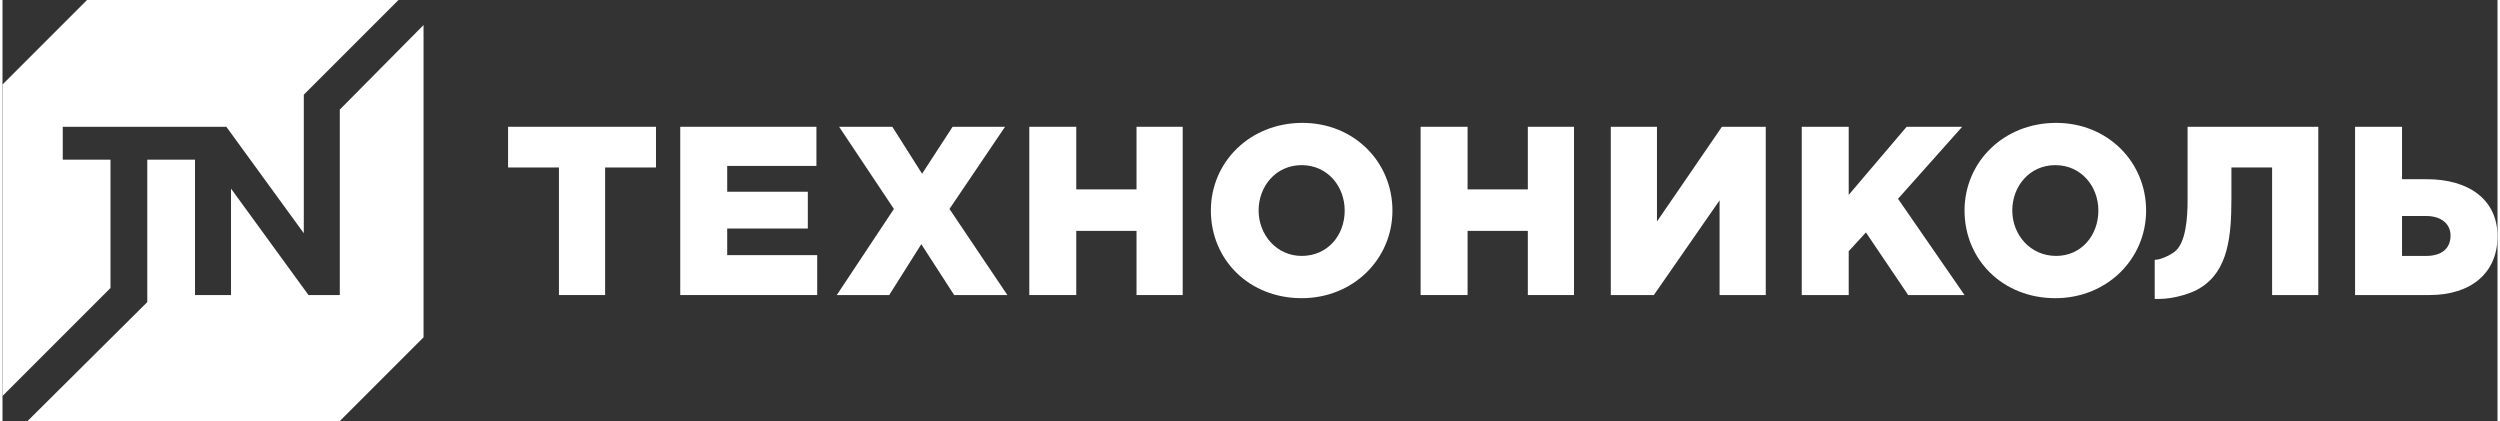
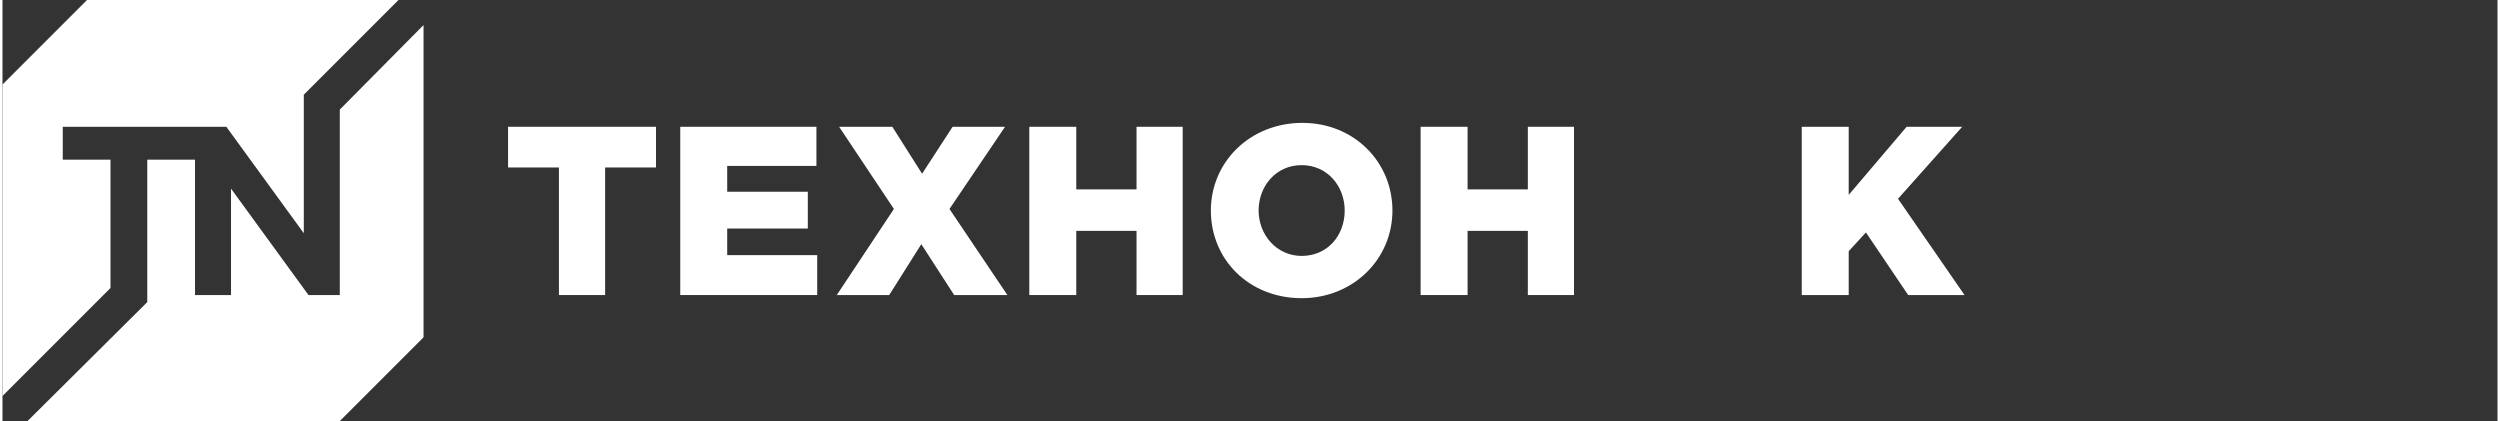
<svg xmlns="http://www.w3.org/2000/svg" xml:space="preserve" width="190px" height="32px" version="1.1" style="shape-rendering:geometricPrecision; text-rendering:geometricPrecision; image-rendering:optimizeQuality; fill-rule:evenodd; clip-rule:evenodd" viewBox="0 0 31.88 5.38">
  <rect x="0" y="0" width="31.88" height="5.38" fill="#333333" stroke="none" />
  <defs>
    <style type="text/css">
   
    .fil0 {fill:white;fill-rule:nonzero}
   
  </style>
  </defs>
  <g id="Слой_x0020_1">
    <g id="_1722694820224">
      <path class="fil0" d="M5.38 4.31l-1.07 1.07 -3.99 0.01 0 -0.01 0 0 1.53 -1.52 0 -1.82 0.61 0 0 1.73 0.46 0 0 -1.36 0.99 1.36 0.4 0 0 -2.37 1.07 -1.08 0 3.99zm-5.38 0.75l0 -3.98 1.08 -1.08 3.98 0 -1.21 1.21 0 1.77 -0.99 -1.36 -2.09 0 0 0.42 0.61 0 0 1.64 -1.38 1.38z" />
      <polygon class="fil0" points="7.11,2.14 6.46,2.14 6.46,1.62 8.35,1.62 8.35,2.14 7.7,2.14 7.7,3.77 7.11,3.77 7.11,2.14 " />
      <polygon class="fil0" points="8.66,1.62 10.4,1.62 10.4,2.12 9.26,2.12 9.26,2.45 10.29,2.45 10.29,2.92 9.26,2.92 9.26,3.26 10.41,3.26 10.41,3.77 8.66,3.77 " />
      <polygon class="fil0" points="11.39,2.67 10.69,1.62 11.37,1.62 11.75,2.22 12.14,1.62 12.81,1.62 12.1,2.67 12.84,3.77 12.16,3.77 11.74,3.12 11.33,3.77 10.66,3.77 " />
      <polygon class="fil0" points="13.12,1.62 13.72,1.62 13.72,2.42 14.49,2.42 14.49,1.62 15.08,1.62 15.08,3.77 14.49,3.77 14.49,2.95 13.72,2.95 13.72,3.77 13.12,3.77 " />
      <path class="fil0" d="M15.44 2.69c0,-0.62 0.5,-1.12 1.17,-1.12 0.66,0 1.15,0.5 1.15,1.12 0,0.62 -0.5,1.12 -1.16,1.12 -0.67,0 -1.16,-0.49 -1.16,-1.12zm1.71 0c0,-0.31 -0.22,-0.58 -0.55,-0.58 -0.33,0 -0.55,0.27 -0.55,0.58 0,0.31 0.23,0.58 0.55,0.58 0.33,0 0.55,-0.26 0.55,-0.58z" />
      <polygon class="fil0" points="18.12,1.62 18.72,1.62 18.72,2.42 19.49,2.42 19.49,1.62 20.08,1.62 20.08,3.77 19.49,3.77 19.49,2.95 18.72,2.95 18.72,3.77 18.12,3.77 " />
-       <polygon class="fil0" points="20.55,1.62 21.14,1.62 21.14,2.83 21.97,1.62 22.53,1.62 22.53,3.77 21.94,3.77 21.94,2.56 21.1,3.77 20.55,3.77 " />
      <polygon class="fil0" points="22.99,1.62 23.59,1.62 23.59,2.49 24.33,1.62 25.04,1.62 24.22,2.54 25.07,3.77 24.35,3.77 23.81,2.97 23.59,3.21 23.59,3.77 22.99,3.77 " />
-       <path class="fil0" d="M25.07 2.69c0,-0.62 0.5,-1.12 1.17,-1.12 0.66,0 1.15,0.5 1.15,1.12 0,0.62 -0.5,1.12 -1.16,1.12 -0.67,0 -1.16,-0.49 -1.16,-1.12zm1.71 0c0,-0.31 -0.22,-0.58 -0.55,-0.58 -0.33,0 -0.55,0.27 -0.55,0.58 0,0.31 0.23,0.58 0.56,0.58 0.32,0 0.54,-0.26 0.54,-0.58z" />
-       <path class="fil0" d="M30.06 1.62l0.6 0 0 0.67 0.32 0c0.52,0 0.9,0.25 0.9,0.73 0,0.47 -0.34,0.75 -0.87,0.75l-0.95 0 0 -2.15 0 0zm0.91 1.65c0.19,0 0.31,-0.09 0.31,-0.26 0,-0.15 -0.12,-0.25 -0.31,-0.25l-0.31 0 0 0.51 0.31 0 0 0z" />
-       <path class="fil0" d="M27.92 1.62l0 0.94c0,0.22 -0.02,0.55 -0.17,0.66 -0.07,0.05 -0.18,0.1 -0.25,0.1l0 0.5 0.05 0c0.21,0 0.44,-0.08 0.53,-0.14 0.36,-0.22 0.4,-0.66 0.4,-1.15l0 -0.39 0.52 0 0 1.63 0.59 0 0 -2.15 -1.67 0 0 0z" />
    </g>
  </g>
</svg>